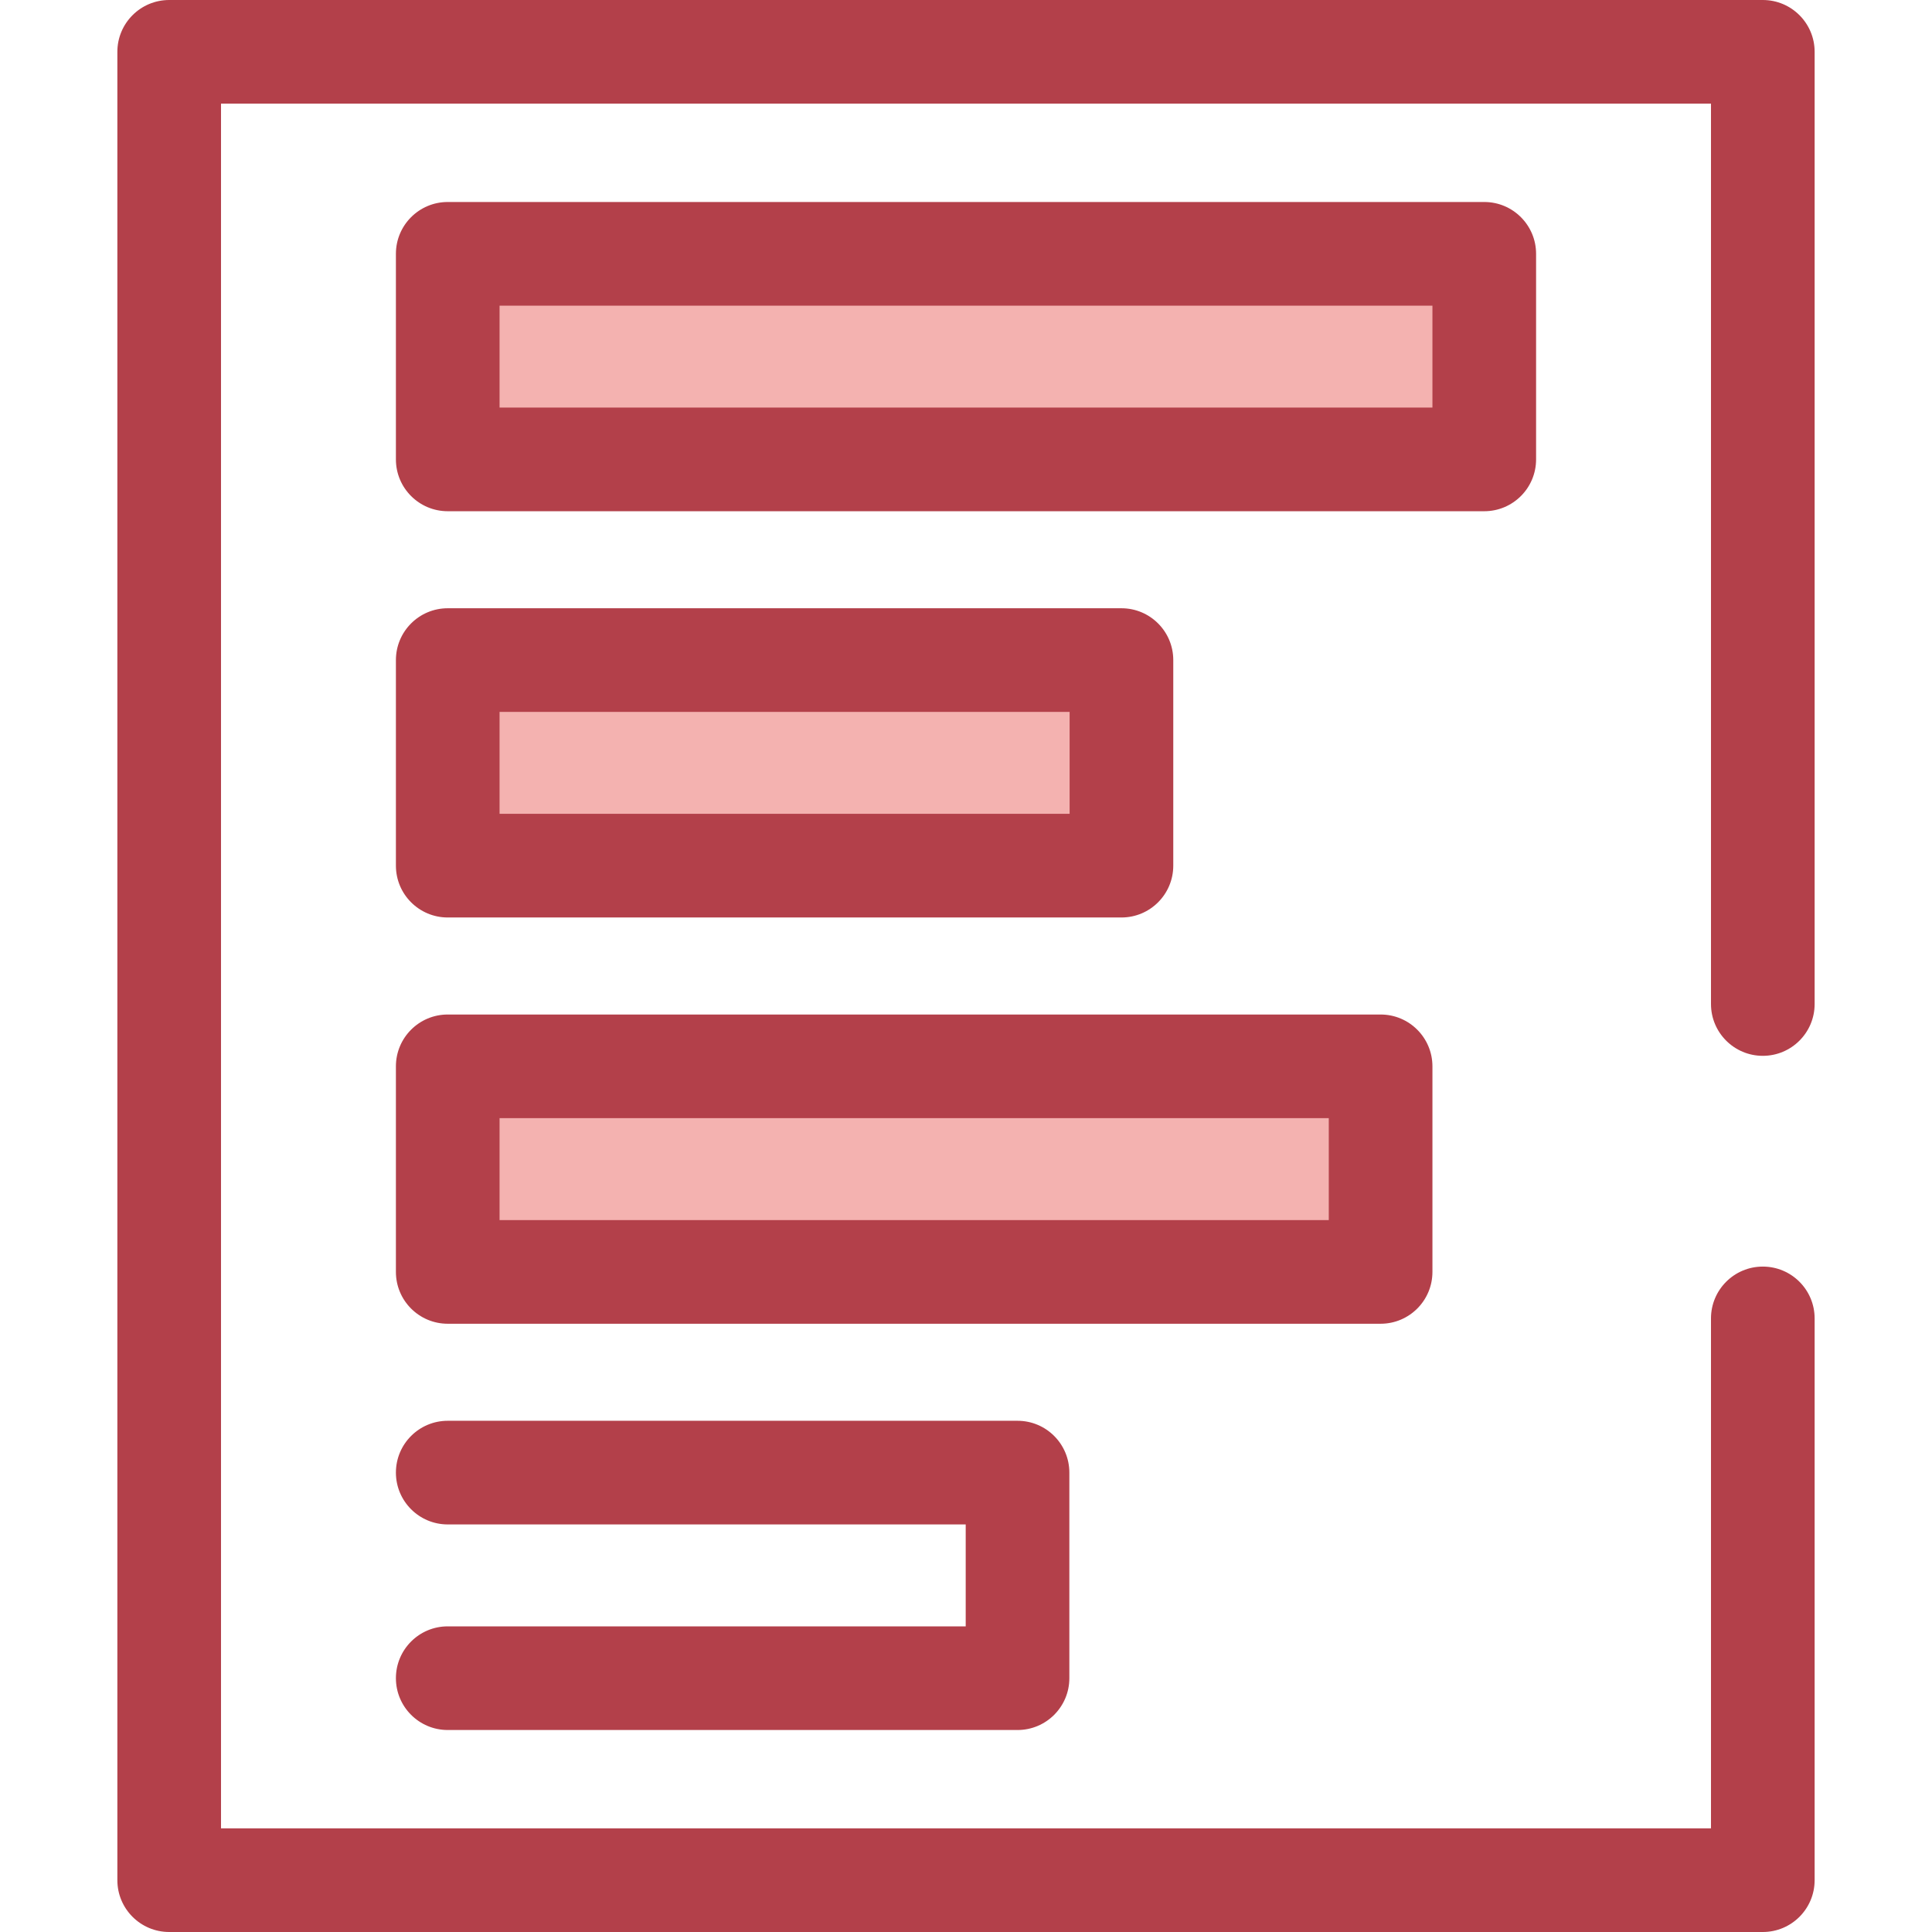
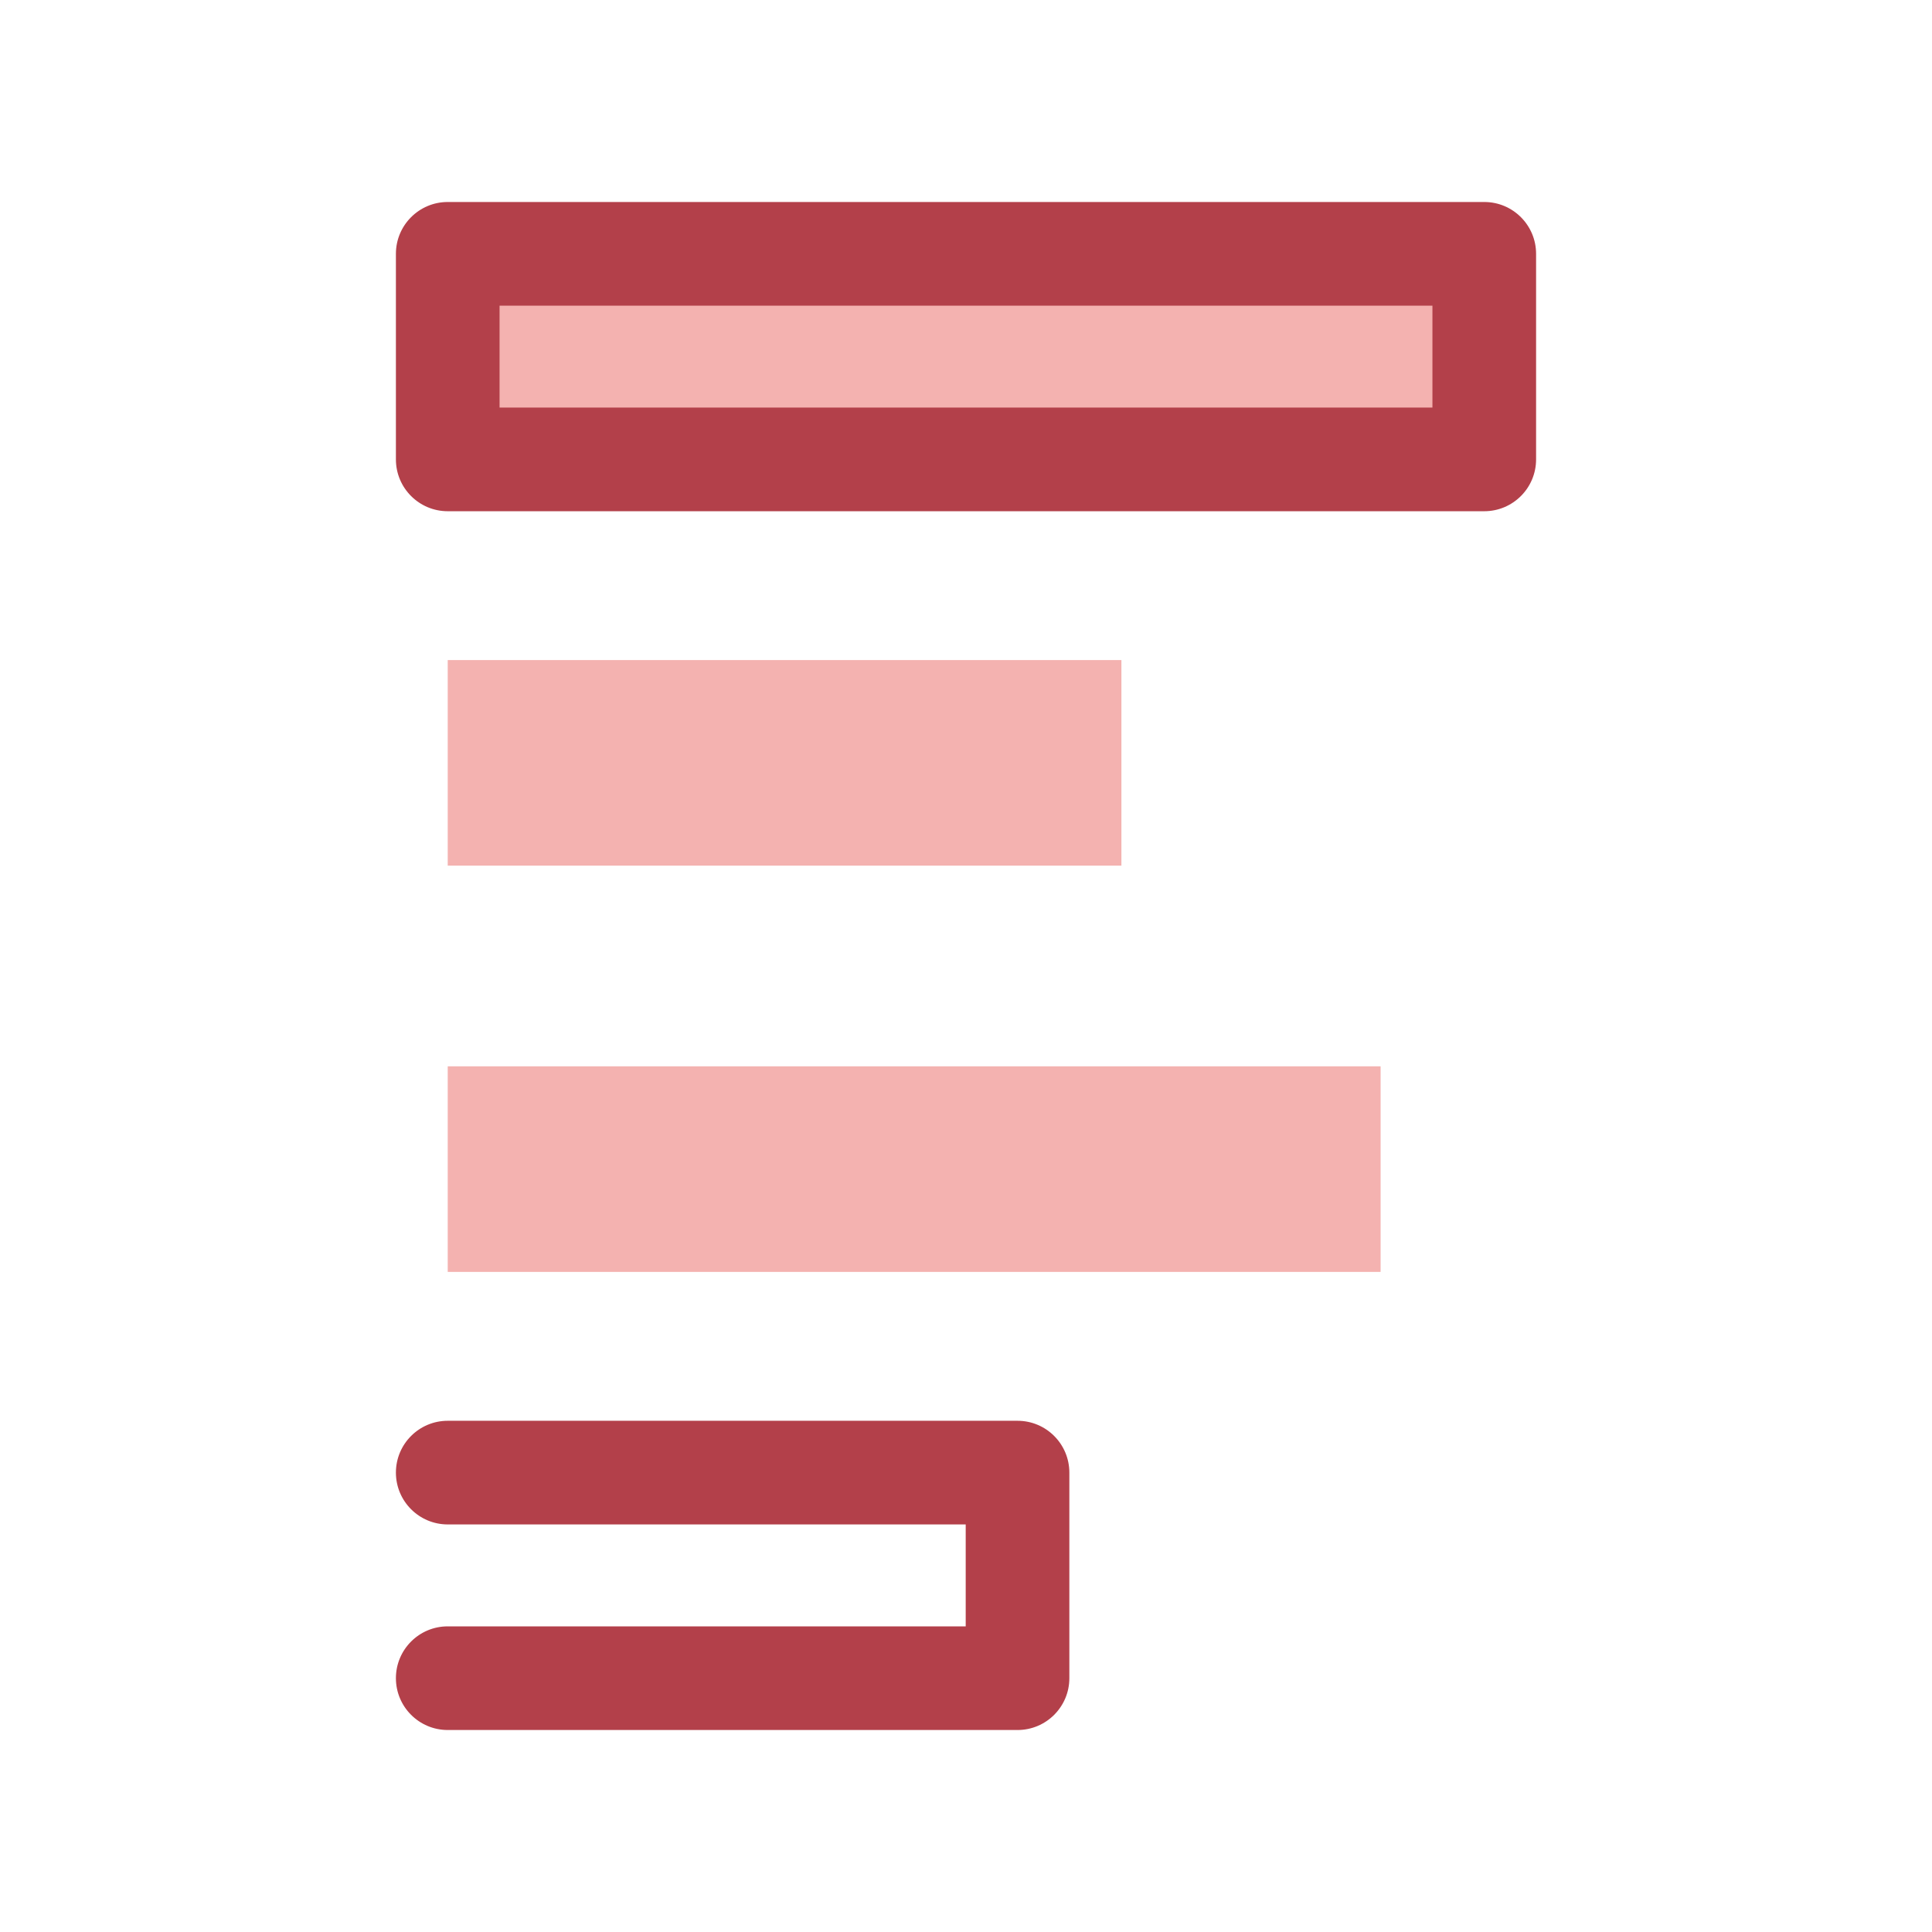
<svg xmlns="http://www.w3.org/2000/svg" version="1.1" id="Layer_1" viewBox="0 0 512 512" xml:space="preserve">
-   <path style="fill:#B3404A;" d="M467.163,512H44.837c-7.586,0-13.734-6.149-13.734-13.734V13.734C31.102,6.149,37.251,0,44.837,0  h422.326c7.586,0,13.734,6.149,13.734,13.734v252.338c0,7.586-6.149,13.734-13.734,13.734s-13.734-6.149-13.734-13.734V27.469  H58.571v457.062h394.857V349.393c0-7.586,6.149-13.734,13.734-13.734s13.734,6.149,13.734,13.734v148.872  C480.898,505.851,474.749,512,467.163,512z" />
  <rect x="118.652" y="67.265" style="fill:#F4B2B0;" width="274.69" height="54.481" />
  <path style="fill:#B3404A;" d="M393.344,135.48h-274.69c-7.586,0-13.734-6.149-13.734-13.734V67.266  c0-7.586,6.149-13.734,13.734-13.734h274.69c7.586,0,13.734,6.149,13.734,13.734v54.481  C407.079,129.331,400.93,135.48,393.344,135.48z M132.389,108.011H379.61v-27.01H132.389V108.011z" />
  <rect x="118.652" y="174.923" style="fill:#F4B2B0;" width="178.535" height="54.481" />
-   <path style="fill:#B3404A;" d="M297.195,243.143h-178.54c-7.586,0-13.734-6.149-13.734-13.734v-54.481  c0-7.586,6.149-13.734,13.734-13.734h178.54c7.586,0,13.734,6.149,13.734,13.734v54.481  C310.929,236.994,304.78,243.143,297.195,243.143z M132.389,215.674H283.46v-27.012H132.389V215.674z" />
  <rect x="118.652" y="282.587" style="fill:#F4B2B0;" width="247.221" height="54.481" />
  <g>
-     <path style="fill:#B3404A;" d="M365.875,350.806H118.654c-7.586,0-13.734-6.149-13.734-13.734v-54.481   c0-7.586,6.149-13.734,13.734-13.734h247.221c7.586,0,13.734,6.149,13.734,13.734v54.481   C379.61,344.658,373.461,350.806,365.875,350.806z M132.389,323.337h219.752v-27.012H132.389V323.337z" />
    <path style="fill:#B3404A;" d="M269.656,458.47H118.654c-7.586,0-13.734-6.149-13.734-13.734s6.149-13.734,13.734-13.734h137.267   v-27.012H118.654c-7.586,0-13.734-6.149-13.734-13.734s6.149-13.734,13.734-13.734h151.001c7.586,0,13.734,6.149,13.734,13.734   v54.481C283.39,452.321,277.241,458.47,269.656,458.47z" />
  </g>
</svg>